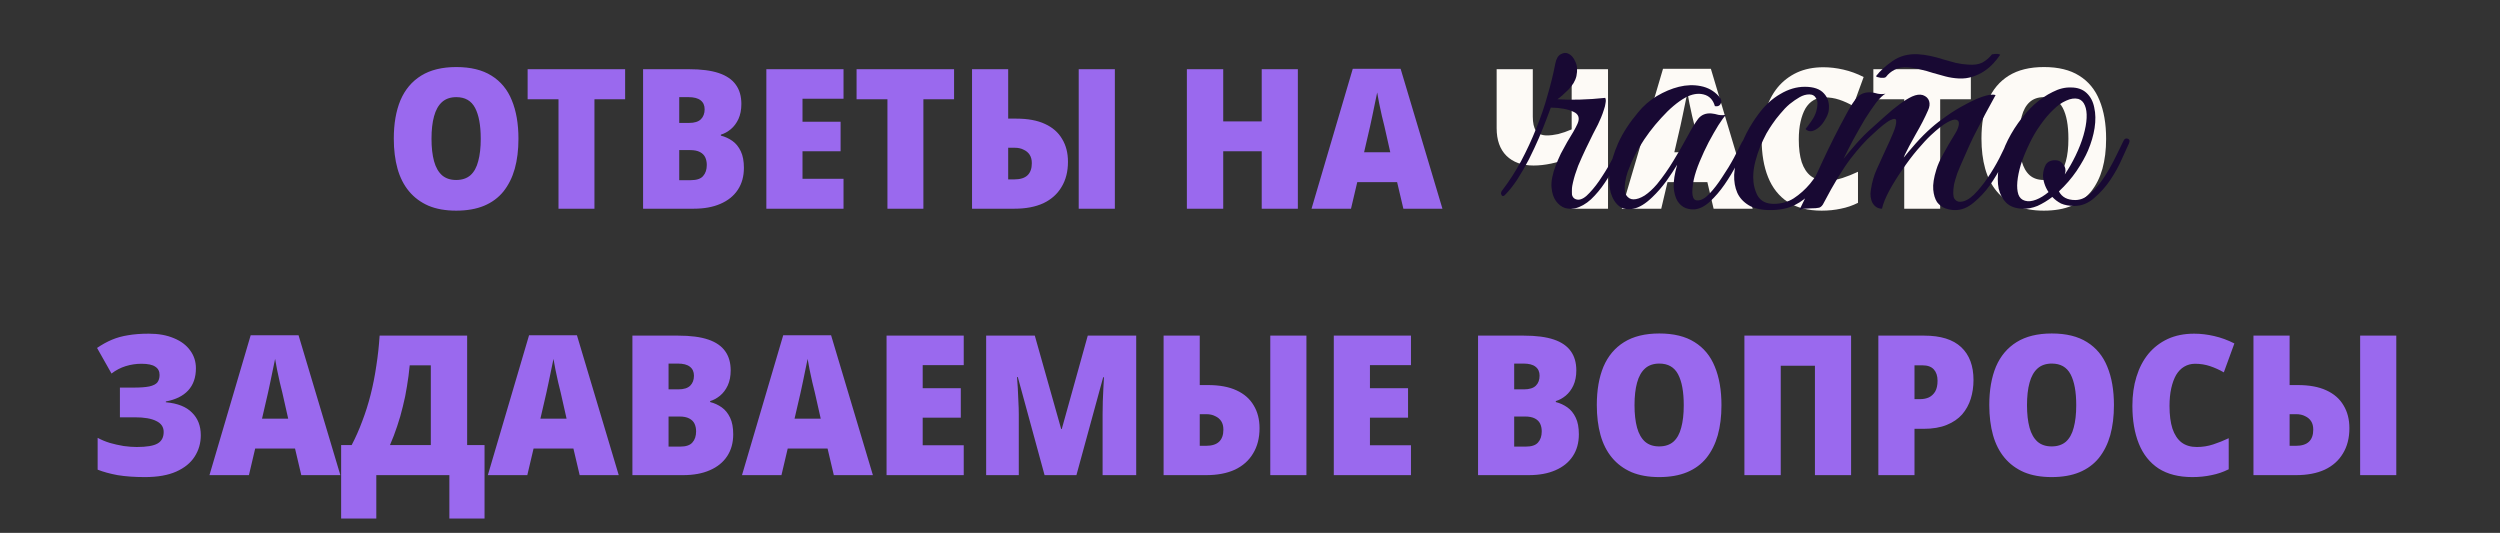
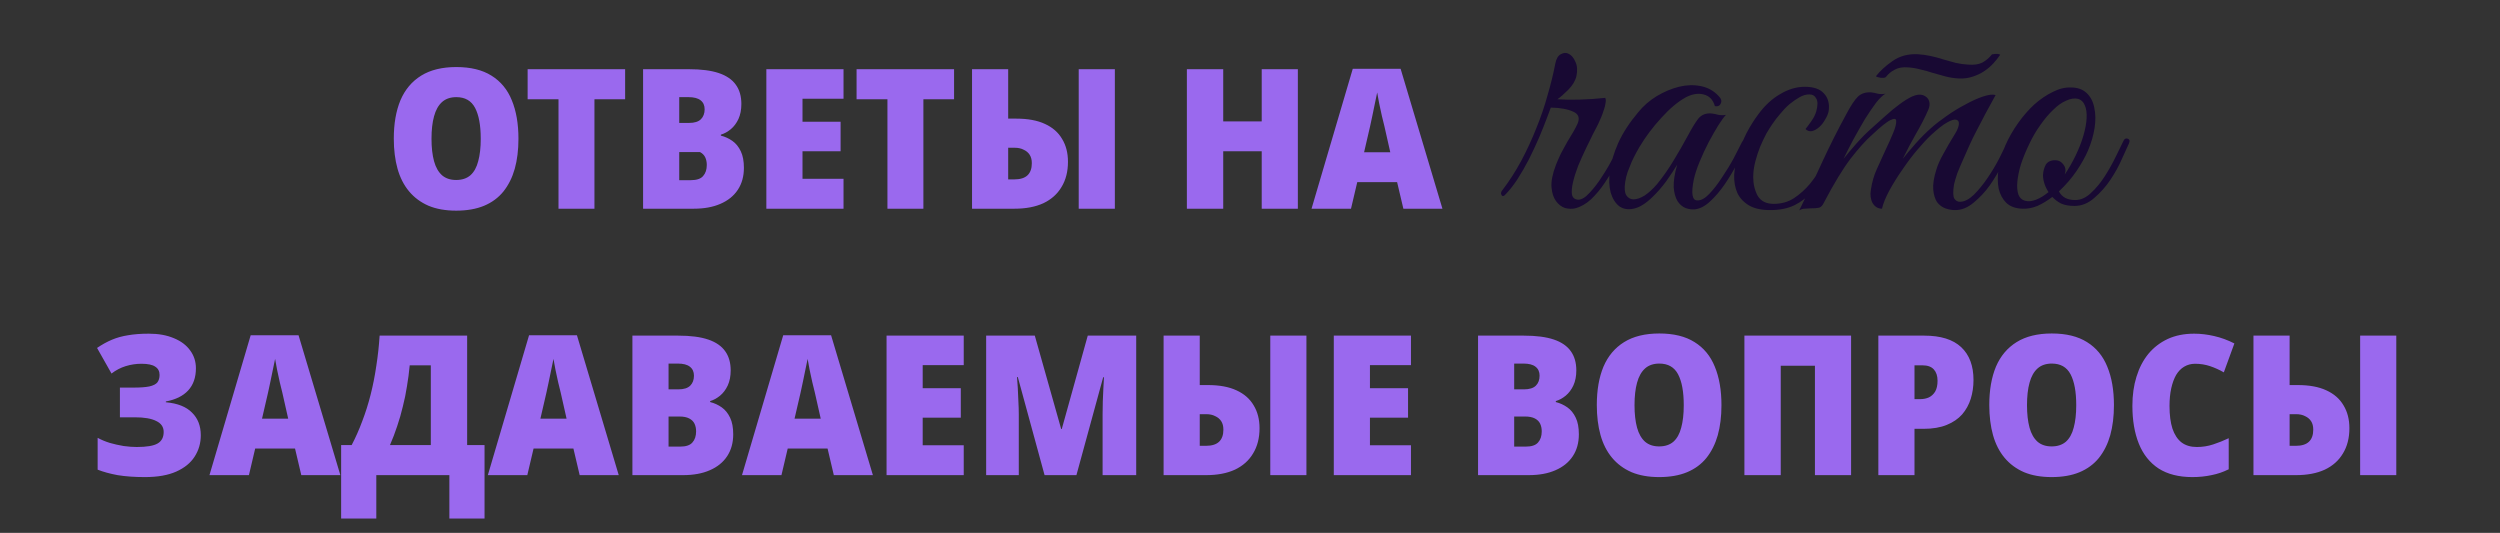
<svg xmlns="http://www.w3.org/2000/svg" width="563" height="120" viewBox="0 0 563 120" fill="none">
  <rect x="0" y="0" width="563" height="120" fill="#333333" stroke="none" />
-   <path d="M116.755 31.248C116.755 33.771 116.477 36.029 115.919 38.024C115.362 39.989 114.511 41.691 113.367 43.128C112.223 44.536 110.771 45.607 109.011 46.34C107.251 47.073 105.154 47.44 102.719 47.44C100.343 47.44 98.275 47.073 96.515 46.34C94.755 45.577 93.289 44.492 92.115 43.084C90.942 41.676 90.077 39.975 89.519 37.98C88.962 35.985 88.683 33.727 88.683 31.204C88.683 27.86 89.182 24.985 90.179 22.58C91.206 20.175 92.761 18.327 94.843 17.036C96.926 15.745 99.566 15.1 102.763 15.1C105.99 15.1 108.63 15.745 110.683 17.036C112.766 18.327 114.291 20.175 115.259 22.58C116.257 24.985 116.755 27.875 116.755 31.248ZM97.175 31.248C97.175 33.213 97.366 34.9 97.747 36.308C98.129 37.687 98.73 38.743 99.551 39.476C100.373 40.18 101.429 40.532 102.719 40.532C104.039 40.532 105.11 40.18 105.931 39.476C106.753 38.743 107.339 37.687 107.691 36.308C108.073 34.929 108.263 33.243 108.263 31.248C108.263 28.227 107.838 25.909 106.987 24.296C106.137 22.683 104.729 21.876 102.763 21.876C101.443 21.876 100.373 22.243 99.551 22.976C98.73 23.709 98.129 24.78 97.747 26.188C97.366 27.567 97.175 29.253 97.175 31.248ZM133.87 47H125.774V22.36H118.822V15.584H140.778V22.36H133.87V47ZM155.12 15.584C157.907 15.584 160.165 15.877 161.896 16.464C163.627 17.051 164.903 17.931 165.724 19.104C166.545 20.248 166.956 21.685 166.956 23.416C166.956 24.707 166.736 25.836 166.296 26.804C165.856 27.743 165.284 28.505 164.58 29.092C163.876 29.679 163.128 30.089 162.336 30.324V30.544C163.275 30.779 164.14 31.175 164.932 31.732C165.724 32.289 166.355 33.067 166.824 34.064C167.293 35.032 167.528 36.279 167.528 37.804C167.528 39.711 167.073 41.353 166.164 42.732C165.255 44.111 163.949 45.167 162.248 45.9C160.576 46.633 158.581 47 156.264 47H144.824V15.584H155.12ZM155.164 27.684C156.396 27.684 157.291 27.405 157.848 26.848C158.405 26.291 158.684 25.543 158.684 24.604C158.684 23.724 158.376 23.049 157.76 22.58C157.173 22.111 156.264 21.876 155.032 21.876H152.964V27.684H155.164ZM152.964 33.8V40.576H155.56C156.88 40.576 157.804 40.268 158.332 39.652C158.889 39.036 159.168 38.2 159.168 37.144C159.168 36.499 159.051 35.927 158.816 35.428C158.581 34.929 158.185 34.533 157.628 34.24C157.071 33.947 156.337 33.8 155.428 33.8H152.964ZM189.962 47H172.582V15.584H189.962V22.228H180.722V27.42H189.302V34.064H180.722V40.268H189.962V47ZM207.948 47H199.852V22.36H192.9V15.584H214.856V22.36H207.948V47ZM218.902 47V15.584H227.042V26.716H228.89C231.472 26.716 233.613 27.112 235.314 27.904C237.045 28.696 238.336 29.825 239.186 31.292C240.066 32.729 240.506 34.445 240.506 36.44C240.506 38.64 240.022 40.532 239.054 42.116C238.116 43.7 236.752 44.917 234.962 45.768C233.173 46.589 231.017 47 228.494 47H218.902ZM228.406 40.4C229.756 40.4 230.753 40.092 231.398 39.476C232.044 38.86 232.366 37.951 232.366 36.748C232.366 35.985 232.205 35.355 231.882 34.856C231.56 34.357 231.105 33.976 230.518 33.712C229.961 33.419 229.286 33.272 228.494 33.272H227.042V40.4H228.406ZM242.926 47V15.584H251.066V47H242.926ZM292.277 47H284.137V34.064H275.469V47H267.285V15.584H275.469V27.332H284.137V15.584H292.277V47ZM316.037 47L314.629 41.016H305.653L304.245 47H295.357L304.641 15.496H315.421L324.837 47H316.037ZM311.769 28.432C311.623 27.787 311.432 27.009 311.197 26.1C310.992 25.161 310.787 24.208 310.581 23.24C310.405 22.272 310.259 21.465 310.141 20.82C310.024 21.465 309.863 22.243 309.657 23.152C309.481 24.061 309.291 24.985 309.085 25.924C308.88 26.833 308.704 27.655 308.557 28.388L307.193 34.284H313.089L311.769 28.432ZM44.12 82.932C44.12 85.015 43.533 86.687 42.359 87.948C41.215 89.18 39.544 90.001 37.343 90.412V90.588C39.983 90.823 41.949 91.6 43.239 92.92C44.559 94.211 45.219 95.912 45.219 98.024C45.219 99.813 44.75 101.427 43.812 102.864C42.902 104.272 41.523 105.387 39.675 106.208C37.828 107.029 35.481 107.44 32.636 107.44C30.289 107.44 28.235 107.293 26.476 107C24.745 106.677 23.249 106.267 21.988 105.768V98.596C22.779 99.036 23.689 99.417 24.715 99.74C25.742 100.033 26.784 100.268 27.84 100.444C28.925 100.591 29.907 100.664 30.788 100.664C33.017 100.664 34.586 100.4 35.495 99.872C36.405 99.344 36.859 98.479 36.859 97.276C36.859 96.161 36.302 95.34 35.188 94.812C34.102 94.255 32.489 93.976 30.348 93.976H27.003V87.288H29.995C31.579 87.288 32.797 87.2 33.648 87.024C34.528 86.819 35.129 86.511 35.452 86.1C35.774 85.66 35.935 85.103 35.935 84.428C35.935 83.607 35.613 82.991 34.968 82.58C34.352 82.14 33.31 81.92 31.843 81.92C30.641 81.92 29.468 82.096 28.323 82.448C27.18 82.8 26.109 83.357 25.111 84.12L21.855 78.356C22.97 77.593 24.085 76.977 25.2 76.508C26.314 76.039 27.532 75.701 28.852 75.496C30.201 75.261 31.756 75.144 33.516 75.144C35.686 75.144 37.563 75.481 39.148 76.156C40.731 76.801 41.949 77.711 42.8 78.884C43.679 80.057 44.12 81.407 44.12 82.932ZM67.85 107L66.442 101.016H57.466L56.058 107H47.17L56.454 75.496H67.234L76.65 107H67.85ZM63.582 88.432C63.435 87.787 63.245 87.009 63.01 86.1C62.805 85.161 62.599 84.208 62.394 83.24C62.218 82.272 62.071 81.465 61.954 80.82C61.837 81.465 61.675 82.243 61.47 83.152C61.294 84.061 61.103 84.985 60.898 85.924C60.693 86.833 60.517 87.655 60.37 88.388L59.006 94.284H64.902L63.582 88.432ZM105.202 75.584V100.224H109.118V116.768H101.198V107H84.743V116.768H76.823V100.224H79.198C80.079 98.552 80.871 96.763 81.575 94.856C82.308 92.949 82.939 90.955 83.466 88.872C83.995 86.789 84.42 84.633 84.743 82.404C85.094 80.175 85.344 77.901 85.49 75.584H105.202ZM92.266 82.272C92.12 83.856 91.915 85.425 91.65 86.98C91.416 88.505 91.108 90.016 90.727 91.512C90.374 93.008 89.949 94.489 89.451 95.956C88.981 97.393 88.439 98.816 87.823 100.224H97.019V82.272H92.266ZM130.541 107L129.133 101.016H120.157L118.749 107H109.861L119.145 75.496H129.925L139.341 107H130.541ZM126.273 88.432C126.127 87.787 125.936 87.009 125.701 86.1C125.496 85.161 125.291 84.208 125.085 83.24C124.909 82.272 124.763 81.465 124.645 80.82C124.528 81.465 124.367 82.243 124.161 83.152C123.985 84.061 123.795 84.985 123.589 85.924C123.384 86.833 123.208 87.655 123.061 88.388L121.697 94.284H127.593L126.273 88.432ZM152.714 75.584C155.501 75.584 157.759 75.877 159.49 76.464C161.221 77.051 162.497 77.931 163.318 79.104C164.139 80.248 164.55 81.685 164.55 83.416C164.55 84.707 164.33 85.836 163.89 86.804C163.45 87.743 162.878 88.505 162.174 89.092C161.47 89.679 160.722 90.089 159.93 90.324V90.544C160.869 90.779 161.734 91.175 162.526 91.732C163.318 92.289 163.949 93.067 164.418 94.064C164.887 95.032 165.122 96.279 165.122 97.804C165.122 99.711 164.667 101.353 163.758 102.732C162.849 104.111 161.543 105.167 159.842 105.9C158.17 106.633 156.175 107 153.858 107H142.418V75.584H152.714ZM152.758 87.684C153.99 87.684 154.885 87.405 155.442 86.848C155.999 86.291 156.278 85.543 156.278 84.604C156.278 83.724 155.97 83.049 155.354 82.58C154.767 82.111 153.858 81.876 152.626 81.876H150.558V87.684H152.758ZM150.558 93.8V100.576H153.154C154.474 100.576 155.398 100.268 155.926 99.652C156.483 99.036 156.762 98.2 156.762 97.144C156.762 96.499 156.645 95.927 156.41 95.428C156.175 94.929 155.779 94.533 155.222 94.24C154.665 93.947 153.931 93.8 153.022 93.8H150.558ZM187.776 107L186.368 101.016H177.392L175.984 107H167.096L176.38 75.496H187.16L196.576 107H187.776ZM183.508 88.432C183.361 87.787 183.17 87.009 182.936 86.1C182.73 85.161 182.525 84.208 182.32 83.24C182.144 82.272 181.997 81.465 181.88 80.82C181.762 81.465 181.601 82.243 181.396 83.152C181.22 84.061 181.029 84.985 180.824 85.924C180.618 86.833 180.442 87.655 180.296 88.388L178.932 94.284H184.828L183.508 88.432ZM217.032 107H199.652V75.584H217.032V82.228H207.792V87.42H216.372V94.064H207.792V100.268H217.032V107ZM235.238 107L229.21 84.912H229.034C229.093 85.645 229.151 86.496 229.21 87.464C229.269 88.403 229.313 89.385 229.342 90.412C229.401 91.439 229.43 92.421 229.43 93.36V107H222.082V75.584H233.038L238.978 96.616H239.11L244.962 75.584H255.874V107H248.306V93.228C248.306 92.319 248.321 91.365 248.35 90.368C248.379 89.341 248.423 88.359 248.482 87.42C248.541 86.481 248.585 85.66 248.614 84.956H248.438L242.41 107H235.238ZM262.043 107V75.584H270.183V86.716H272.031C274.612 86.716 276.754 87.112 278.455 87.904C280.186 88.696 281.476 89.825 282.327 91.292C283.207 92.729 283.647 94.445 283.647 96.44C283.647 98.64 283.163 100.532 282.195 102.116C281.256 103.7 279.892 104.917 278.103 105.768C276.314 106.589 274.158 107 271.635 107H262.043ZM271.547 100.4C272.896 100.4 273.894 100.092 274.539 99.476C275.184 98.86 275.507 97.951 275.507 96.748C275.507 95.985 275.346 95.355 275.023 94.856C274.7 94.357 274.246 93.976 273.659 93.712C273.102 93.419 272.427 93.272 271.635 93.272H270.183V100.4H271.547ZM286.067 107V75.584H294.207V107H286.067ZM317.751 107H300.371V75.584H317.751V82.228H308.511V87.42H317.091V94.064H308.511V100.268H317.751V107ZM343.151 75.584C345.938 75.584 348.197 75.877 349.927 76.464C351.658 77.051 352.934 77.931 353.755 79.104C354.577 80.248 354.987 81.685 354.987 83.416C354.987 84.707 354.767 85.836 354.327 86.804C353.887 87.743 353.315 88.505 352.611 89.092C351.907 89.679 351.159 90.089 350.367 90.324V90.544C351.306 90.779 352.171 91.175 352.963 91.732C353.755 92.289 354.386 93.067 354.855 94.064C355.325 95.032 355.559 96.279 355.559 97.804C355.559 99.711 355.105 101.353 354.195 102.732C353.286 104.111 351.981 105.167 350.279 105.9C348.607 106.633 346.613 107 344.295 107H332.855V75.584H343.151ZM343.195 87.684C344.427 87.684 345.322 87.405 345.879 86.848C346.437 86.291 346.715 85.543 346.715 84.604C346.715 83.724 346.407 83.049 345.791 82.58C345.205 82.111 344.295 81.876 343.063 81.876H340.995V87.684H343.195ZM340.995 93.8V100.576H343.591C344.911 100.576 345.835 100.268 346.363 99.652C346.921 99.036 347.199 98.2 347.199 97.144C347.199 96.499 347.082 95.927 346.847 95.428C346.613 94.929 346.217 94.533 345.659 94.24C345.102 93.947 344.369 93.8 343.459 93.8H340.995ZM387.673 91.248C387.673 93.771 387.395 96.029 386.837 98.024C386.28 99.989 385.429 101.691 384.285 103.128C383.141 104.536 381.689 105.607 379.929 106.34C378.169 107.073 376.072 107.44 373.637 107.44C371.261 107.44 369.193 107.073 367.433 106.34C365.673 105.577 364.207 104.492 363.033 103.084C361.86 101.676 360.995 99.975 360.437 97.98C359.88 95.985 359.601 93.727 359.601 91.204C359.601 87.86 360.1 84.985 361.097 82.58C362.124 80.175 363.679 78.327 365.761 77.036C367.844 75.745 370.484 75.1 373.681 75.1C376.908 75.1 379.548 75.745 381.601 77.036C383.684 78.327 385.209 80.175 386.177 82.58C387.175 84.985 387.673 87.875 387.673 91.248ZM368.093 91.248C368.093 93.213 368.284 94.9 368.665 96.308C369.047 97.687 369.648 98.743 370.469 99.476C371.291 100.18 372.347 100.532 373.637 100.532C374.957 100.532 376.028 100.18 376.849 99.476C377.671 98.743 378.257 97.687 378.609 96.308C378.991 94.929 379.181 93.243 379.181 91.248C379.181 88.227 378.756 85.909 377.905 84.296C377.055 82.683 375.647 81.876 373.681 81.876C372.361 81.876 371.291 82.243 370.469 82.976C369.648 83.709 369.047 84.78 368.665 86.188C368.284 87.567 368.093 89.253 368.093 91.248ZM392.84 107V75.584H416.864V107H408.724V82.36H401.024V107H392.84ZM433.344 75.584C437.04 75.584 439.812 76.449 441.66 78.18C443.508 79.911 444.432 82.375 444.432 85.572C444.432 87.068 444.226 88.476 443.816 89.796C443.405 91.116 442.76 92.289 441.88 93.316C441 94.313 439.841 95.105 438.404 95.692C436.966 96.279 435.221 96.572 433.168 96.572H431.144V107H423.004V75.584H433.344ZM432.948 82.272H431.144V89.884H432.464C433.168 89.884 433.813 89.752 434.4 89.488C434.986 89.195 435.456 88.755 435.808 88.168C436.16 87.552 436.336 86.745 436.336 85.748C436.336 84.663 436.057 83.812 435.5 83.196C434.942 82.58 434.092 82.272 432.948 82.272ZM476.06 91.248C476.06 93.771 475.781 96.029 475.224 98.024C474.667 99.989 473.816 101.691 472.672 103.128C471.528 104.536 470.076 105.607 468.316 106.34C466.556 107.073 464.459 107.44 462.024 107.44C459.648 107.44 457.58 107.073 455.82 106.34C454.06 105.577 452.593 104.492 451.42 103.084C450.247 101.676 449.381 99.975 448.824 97.98C448.267 95.985 447.988 93.727 447.988 91.204C447.988 87.86 448.487 84.985 449.484 82.58C450.511 80.175 452.065 78.327 454.148 77.036C456.231 75.745 458.871 75.1 462.068 75.1C465.295 75.1 467.935 75.745 469.988 77.036C472.071 78.327 473.596 80.175 474.564 82.58C475.561 84.985 476.06 87.875 476.06 91.248ZM456.48 91.248C456.48 93.213 456.671 94.9 457.052 96.308C457.433 97.687 458.035 98.743 458.856 99.476C459.677 100.18 460.733 100.532 462.024 100.532C463.344 100.532 464.415 100.18 465.236 99.476C466.057 98.743 466.644 97.687 466.996 96.308C467.377 94.929 467.568 93.243 467.568 91.248C467.568 88.227 467.143 85.909 466.292 84.296C465.441 82.683 464.033 81.876 462.068 81.876C460.748 81.876 459.677 82.243 458.856 82.976C458.035 83.709 457.433 84.78 457.052 86.188C456.671 87.567 456.48 89.253 456.48 91.248ZM494.338 81.92C493.429 81.92 492.608 82.14 491.874 82.58C491.17 82.991 490.569 83.607 490.07 84.428C489.601 85.249 489.234 86.247 488.97 87.42C488.706 88.593 488.574 89.928 488.574 91.424C488.574 93.448 488.794 95.149 489.234 96.528C489.704 97.907 490.393 98.948 491.302 99.652C492.212 100.327 493.356 100.664 494.734 100.664C495.996 100.664 497.213 100.473 498.386 100.092C499.56 99.711 500.733 99.241 501.906 98.684V105.68C500.674 106.296 499.384 106.736 498.034 107C496.685 107.293 495.248 107.44 493.722 107.44C490.672 107.44 488.134 106.795 486.11 105.504C484.116 104.184 482.634 102.321 481.666 99.916C480.698 97.511 480.214 94.665 480.214 91.38C480.214 88.975 480.522 86.789 481.138 84.824C481.754 82.829 482.649 81.113 483.822 79.676C485.025 78.239 486.477 77.124 488.178 76.332C489.909 75.54 491.889 75.144 494.118 75.144C495.585 75.144 497.081 75.32 498.606 75.672C500.161 76.024 501.686 76.581 503.182 77.344L500.806 83.856C499.78 83.269 498.738 82.8 497.682 82.448C496.626 82.096 495.512 81.92 494.338 81.92ZM507.48 107V75.584H515.62V86.716H517.468C520.05 86.716 522.191 87.112 523.892 87.904C525.623 88.696 526.914 89.825 527.764 91.292C528.644 92.729 529.084 94.445 529.084 96.44C529.084 98.64 528.6 100.532 527.632 102.116C526.694 103.7 525.33 104.917 523.54 105.768C521.751 106.589 519.595 107 517.072 107H507.48ZM516.984 100.4C518.334 100.4 519.331 100.092 519.976 99.476C520.622 98.86 520.944 97.951 520.944 96.748C520.944 95.985 520.783 95.355 520.46 94.856C520.138 94.357 519.683 93.976 519.096 93.712C518.539 93.419 517.864 93.272 517.072 93.272H515.62V100.4H516.984ZM531.504 107V75.584H539.644V107H531.504Z" fill="#9A69EE" />
-   <path d="M362.125 47H353.941V35.472C352.269 36.088 350.729 36.543 349.321 36.836C347.942 37.129 346.622 37.276 345.361 37.276C342.779 37.276 340.741 36.543 339.245 35.076C337.778 33.609 337.045 31.541 337.045 28.872V15.584H345.185V26.232C345.185 27.669 345.419 28.74 345.889 29.444C346.387 30.148 347.223 30.5 348.397 30.5C349.13 30.5 349.966 30.397 350.905 30.192C351.843 29.957 352.855 29.605 353.941 29.136V15.584H362.125V47ZM385.905 47L384.497 41.016H375.521L374.113 47H365.225L374.509 15.496H385.289L394.705 47H385.905ZM381.637 28.432C381.49 27.787 381.299 27.009 381.065 26.1C380.859 25.161 380.654 24.208 380.449 23.24C380.273 22.272 380.126 21.465 380.009 20.82C379.891 21.465 379.73 22.243 379.525 23.152C379.349 24.061 379.158 24.985 378.953 25.924C378.747 26.833 378.571 27.655 378.425 28.388L377.061 34.284H382.957L381.637 28.432ZM410.85 21.92C409.941 21.92 409.12 22.14 408.386 22.58C407.682 22.991 407.081 23.607 406.582 24.428C406.113 25.249 405.746 26.247 405.482 27.42C405.218 28.593 405.086 29.928 405.086 31.424C405.086 33.448 405.306 35.149 405.746 36.528C406.216 37.907 406.905 38.948 407.814 39.652C408.724 40.327 409.868 40.664 411.246 40.664C412.508 40.664 413.725 40.473 414.898 40.092C416.072 39.711 417.245 39.241 418.418 38.684V45.68C417.186 46.296 415.896 46.736 414.546 47C413.197 47.293 411.76 47.44 410.234 47.44C407.184 47.44 404.646 46.795 402.622 45.504C400.628 44.184 399.146 42.321 398.178 39.916C397.21 37.511 396.726 34.665 396.726 31.38C396.726 28.975 397.034 26.789 397.65 24.824C398.266 22.829 399.161 21.113 400.334 19.676C401.537 18.239 402.989 17.124 404.69 16.332C406.421 15.54 408.401 15.144 410.63 15.144C412.097 15.144 413.593 15.32 415.118 15.672C416.673 16.024 418.198 16.581 419.694 17.344L417.318 23.856C416.292 23.269 415.25 22.8 414.194 22.448C413.138 22.096 412.024 21.92 410.85 21.92ZM436.928 47H428.832V22.36H421.88V15.584H443.836V22.36H436.928V47ZM474.298 31.248C474.298 33.771 474.02 36.029 473.462 38.024C472.905 39.989 472.054 41.691 470.91 43.128C469.766 44.536 468.314 45.607 466.554 46.34C464.794 47.073 462.697 47.44 460.262 47.44C457.886 47.44 455.818 47.073 454.058 46.34C452.298 45.577 450.832 44.492 449.658 43.084C448.485 41.676 447.62 39.975 447.062 37.98C446.505 35.985 446.226 33.727 446.226 31.204C446.226 27.86 446.725 24.985 447.722 22.58C448.749 20.175 450.304 18.327 452.386 17.036C454.469 15.745 457.109 15.1 460.306 15.1C463.533 15.1 466.173 15.745 468.226 17.036C470.309 18.327 471.834 20.175 472.802 22.58C473.8 24.985 474.298 27.875 474.298 31.248ZM454.718 31.248C454.718 33.213 454.909 34.9 455.29 36.308C455.672 37.687 456.273 38.743 457.094 39.476C457.916 40.18 458.972 40.532 460.262 40.532C461.582 40.532 462.653 40.18 463.474 39.476C464.296 38.743 464.882 37.687 465.234 36.308C465.616 34.929 465.806 33.243 465.806 31.248C465.806 28.227 465.381 25.909 464.53 24.296C463.68 22.683 462.272 21.876 460.306 21.876C458.986 21.876 457.916 22.243 457.094 22.976C456.273 23.709 455.672 24.78 455.29 26.188C454.909 27.567 454.718 29.253 454.718 31.248Z" fill="#FDFAF6" />
+   <path d="M116.755 31.248C116.755 33.771 116.477 36.029 115.919 38.024C115.362 39.989 114.511 41.691 113.367 43.128C112.223 44.536 110.771 45.607 109.011 46.34C107.251 47.073 105.154 47.44 102.719 47.44C100.343 47.44 98.275 47.073 96.515 46.34C94.755 45.577 93.289 44.492 92.115 43.084C90.942 41.676 90.077 39.975 89.519 37.98C88.962 35.985 88.683 33.727 88.683 31.204C88.683 27.86 89.182 24.985 90.179 22.58C91.206 20.175 92.761 18.327 94.843 17.036C96.926 15.745 99.566 15.1 102.763 15.1C105.99 15.1 108.63 15.745 110.683 17.036C112.766 18.327 114.291 20.175 115.259 22.58C116.257 24.985 116.755 27.875 116.755 31.248ZM97.175 31.248C97.175 33.213 97.366 34.9 97.747 36.308C98.129 37.687 98.73 38.743 99.551 39.476C100.373 40.18 101.429 40.532 102.719 40.532C104.039 40.532 105.11 40.18 105.931 39.476C106.753 38.743 107.339 37.687 107.691 36.308C108.073 34.929 108.263 33.243 108.263 31.248C108.263 28.227 107.838 25.909 106.987 24.296C106.137 22.683 104.729 21.876 102.763 21.876C101.443 21.876 100.373 22.243 99.551 22.976C98.73 23.709 98.129 24.78 97.747 26.188C97.366 27.567 97.175 29.253 97.175 31.248ZM133.87 47H125.774V22.36H118.822V15.584H140.778V22.36H133.87V47ZM155.12 15.584C157.907 15.584 160.165 15.877 161.896 16.464C163.627 17.051 164.903 17.931 165.724 19.104C166.545 20.248 166.956 21.685 166.956 23.416C166.956 24.707 166.736 25.836 166.296 26.804C165.856 27.743 165.284 28.505 164.58 29.092C163.876 29.679 163.128 30.089 162.336 30.324V30.544C163.275 30.779 164.14 31.175 164.932 31.732C165.724 32.289 166.355 33.067 166.824 34.064C167.293 35.032 167.528 36.279 167.528 37.804C167.528 39.711 167.073 41.353 166.164 42.732C165.255 44.111 163.949 45.167 162.248 45.9C160.576 46.633 158.581 47 156.264 47H144.824V15.584H155.12ZM155.164 27.684C156.396 27.684 157.291 27.405 157.848 26.848C158.405 26.291 158.684 25.543 158.684 24.604C158.684 23.724 158.376 23.049 157.76 22.58C157.173 22.111 156.264 21.876 155.032 21.876H152.964V27.684H155.164ZM152.964 33.8V40.576H155.56C156.88 40.576 157.804 40.268 158.332 39.652C158.889 39.036 159.168 38.2 159.168 37.144C159.168 36.499 159.051 35.927 158.816 35.428C158.581 34.929 158.185 34.533 157.628 34.24H152.964ZM189.962 47H172.582V15.584H189.962V22.228H180.722V27.42H189.302V34.064H180.722V40.268H189.962V47ZM207.948 47H199.852V22.36H192.9V15.584H214.856V22.36H207.948V47ZM218.902 47V15.584H227.042V26.716H228.89C231.472 26.716 233.613 27.112 235.314 27.904C237.045 28.696 238.336 29.825 239.186 31.292C240.066 32.729 240.506 34.445 240.506 36.44C240.506 38.64 240.022 40.532 239.054 42.116C238.116 43.7 236.752 44.917 234.962 45.768C233.173 46.589 231.017 47 228.494 47H218.902ZM228.406 40.4C229.756 40.4 230.753 40.092 231.398 39.476C232.044 38.86 232.366 37.951 232.366 36.748C232.366 35.985 232.205 35.355 231.882 34.856C231.56 34.357 231.105 33.976 230.518 33.712C229.961 33.419 229.286 33.272 228.494 33.272H227.042V40.4H228.406ZM242.926 47V15.584H251.066V47H242.926ZM292.277 47H284.137V34.064H275.469V47H267.285V15.584H275.469V27.332H284.137V15.584H292.277V47ZM316.037 47L314.629 41.016H305.653L304.245 47H295.357L304.641 15.496H315.421L324.837 47H316.037ZM311.769 28.432C311.623 27.787 311.432 27.009 311.197 26.1C310.992 25.161 310.787 24.208 310.581 23.24C310.405 22.272 310.259 21.465 310.141 20.82C310.024 21.465 309.863 22.243 309.657 23.152C309.481 24.061 309.291 24.985 309.085 25.924C308.88 26.833 308.704 27.655 308.557 28.388L307.193 34.284H313.089L311.769 28.432ZM44.12 82.932C44.12 85.015 43.533 86.687 42.359 87.948C41.215 89.18 39.544 90.001 37.343 90.412V90.588C39.983 90.823 41.949 91.6 43.239 92.92C44.559 94.211 45.219 95.912 45.219 98.024C45.219 99.813 44.75 101.427 43.812 102.864C42.902 104.272 41.523 105.387 39.675 106.208C37.828 107.029 35.481 107.44 32.636 107.44C30.289 107.44 28.235 107.293 26.476 107C24.745 106.677 23.249 106.267 21.988 105.768V98.596C22.779 99.036 23.689 99.417 24.715 99.74C25.742 100.033 26.784 100.268 27.84 100.444C28.925 100.591 29.907 100.664 30.788 100.664C33.017 100.664 34.586 100.4 35.495 99.872C36.405 99.344 36.859 98.479 36.859 97.276C36.859 96.161 36.302 95.34 35.188 94.812C34.102 94.255 32.489 93.976 30.348 93.976H27.003V87.288H29.995C31.579 87.288 32.797 87.2 33.648 87.024C34.528 86.819 35.129 86.511 35.452 86.1C35.774 85.66 35.935 85.103 35.935 84.428C35.935 83.607 35.613 82.991 34.968 82.58C34.352 82.14 33.31 81.92 31.843 81.92C30.641 81.92 29.468 82.096 28.323 82.448C27.18 82.8 26.109 83.357 25.111 84.12L21.855 78.356C22.97 77.593 24.085 76.977 25.2 76.508C26.314 76.039 27.532 75.701 28.852 75.496C30.201 75.261 31.756 75.144 33.516 75.144C35.686 75.144 37.563 75.481 39.148 76.156C40.731 76.801 41.949 77.711 42.8 78.884C43.679 80.057 44.12 81.407 44.12 82.932ZM67.85 107L66.442 101.016H57.466L56.058 107H47.17L56.454 75.496H67.234L76.65 107H67.85ZM63.582 88.432C63.435 87.787 63.245 87.009 63.01 86.1C62.805 85.161 62.599 84.208 62.394 83.24C62.218 82.272 62.071 81.465 61.954 80.82C61.837 81.465 61.675 82.243 61.47 83.152C61.294 84.061 61.103 84.985 60.898 85.924C60.693 86.833 60.517 87.655 60.37 88.388L59.006 94.284H64.902L63.582 88.432ZM105.202 75.584V100.224H109.118V116.768H101.198V107H84.743V116.768H76.823V100.224H79.198C80.079 98.552 80.871 96.763 81.575 94.856C82.308 92.949 82.939 90.955 83.466 88.872C83.995 86.789 84.42 84.633 84.743 82.404C85.094 80.175 85.344 77.901 85.49 75.584H105.202ZM92.266 82.272C92.12 83.856 91.915 85.425 91.65 86.98C91.416 88.505 91.108 90.016 90.727 91.512C90.374 93.008 89.949 94.489 89.451 95.956C88.981 97.393 88.439 98.816 87.823 100.224H97.019V82.272H92.266ZM130.541 107L129.133 101.016H120.157L118.749 107H109.861L119.145 75.496H129.925L139.341 107H130.541ZM126.273 88.432C126.127 87.787 125.936 87.009 125.701 86.1C125.496 85.161 125.291 84.208 125.085 83.24C124.909 82.272 124.763 81.465 124.645 80.82C124.528 81.465 124.367 82.243 124.161 83.152C123.985 84.061 123.795 84.985 123.589 85.924C123.384 86.833 123.208 87.655 123.061 88.388L121.697 94.284H127.593L126.273 88.432ZM152.714 75.584C155.501 75.584 157.759 75.877 159.49 76.464C161.221 77.051 162.497 77.931 163.318 79.104C164.139 80.248 164.55 81.685 164.55 83.416C164.55 84.707 164.33 85.836 163.89 86.804C163.45 87.743 162.878 88.505 162.174 89.092C161.47 89.679 160.722 90.089 159.93 90.324V90.544C160.869 90.779 161.734 91.175 162.526 91.732C163.318 92.289 163.949 93.067 164.418 94.064C164.887 95.032 165.122 96.279 165.122 97.804C165.122 99.711 164.667 101.353 163.758 102.732C162.849 104.111 161.543 105.167 159.842 105.9C158.17 106.633 156.175 107 153.858 107H142.418V75.584H152.714ZM152.758 87.684C153.99 87.684 154.885 87.405 155.442 86.848C155.999 86.291 156.278 85.543 156.278 84.604C156.278 83.724 155.97 83.049 155.354 82.58C154.767 82.111 153.858 81.876 152.626 81.876H150.558V87.684H152.758ZM150.558 93.8V100.576H153.154C154.474 100.576 155.398 100.268 155.926 99.652C156.483 99.036 156.762 98.2 156.762 97.144C156.762 96.499 156.645 95.927 156.41 95.428C156.175 94.929 155.779 94.533 155.222 94.24C154.665 93.947 153.931 93.8 153.022 93.8H150.558ZM187.776 107L186.368 101.016H177.392L175.984 107H167.096L176.38 75.496H187.16L196.576 107H187.776ZM183.508 88.432C183.361 87.787 183.17 87.009 182.936 86.1C182.73 85.161 182.525 84.208 182.32 83.24C182.144 82.272 181.997 81.465 181.88 80.82C181.762 81.465 181.601 82.243 181.396 83.152C181.22 84.061 181.029 84.985 180.824 85.924C180.618 86.833 180.442 87.655 180.296 88.388L178.932 94.284H184.828L183.508 88.432ZM217.032 107H199.652V75.584H217.032V82.228H207.792V87.42H216.372V94.064H207.792V100.268H217.032V107ZM235.238 107L229.21 84.912H229.034C229.093 85.645 229.151 86.496 229.21 87.464C229.269 88.403 229.313 89.385 229.342 90.412C229.401 91.439 229.43 92.421 229.43 93.36V107H222.082V75.584H233.038L238.978 96.616H239.11L244.962 75.584H255.874V107H248.306V93.228C248.306 92.319 248.321 91.365 248.35 90.368C248.379 89.341 248.423 88.359 248.482 87.42C248.541 86.481 248.585 85.66 248.614 84.956H248.438L242.41 107H235.238ZM262.043 107V75.584H270.183V86.716H272.031C274.612 86.716 276.754 87.112 278.455 87.904C280.186 88.696 281.476 89.825 282.327 91.292C283.207 92.729 283.647 94.445 283.647 96.44C283.647 98.64 283.163 100.532 282.195 102.116C281.256 103.7 279.892 104.917 278.103 105.768C276.314 106.589 274.158 107 271.635 107H262.043ZM271.547 100.4C272.896 100.4 273.894 100.092 274.539 99.476C275.184 98.86 275.507 97.951 275.507 96.748C275.507 95.985 275.346 95.355 275.023 94.856C274.7 94.357 274.246 93.976 273.659 93.712C273.102 93.419 272.427 93.272 271.635 93.272H270.183V100.4H271.547ZM286.067 107V75.584H294.207V107H286.067ZM317.751 107H300.371V75.584H317.751V82.228H308.511V87.42H317.091V94.064H308.511V100.268H317.751V107ZM343.151 75.584C345.938 75.584 348.197 75.877 349.927 76.464C351.658 77.051 352.934 77.931 353.755 79.104C354.577 80.248 354.987 81.685 354.987 83.416C354.987 84.707 354.767 85.836 354.327 86.804C353.887 87.743 353.315 88.505 352.611 89.092C351.907 89.679 351.159 90.089 350.367 90.324V90.544C351.306 90.779 352.171 91.175 352.963 91.732C353.755 92.289 354.386 93.067 354.855 94.064C355.325 95.032 355.559 96.279 355.559 97.804C355.559 99.711 355.105 101.353 354.195 102.732C353.286 104.111 351.981 105.167 350.279 105.9C348.607 106.633 346.613 107 344.295 107H332.855V75.584H343.151ZM343.195 87.684C344.427 87.684 345.322 87.405 345.879 86.848C346.437 86.291 346.715 85.543 346.715 84.604C346.715 83.724 346.407 83.049 345.791 82.58C345.205 82.111 344.295 81.876 343.063 81.876H340.995V87.684H343.195ZM340.995 93.8V100.576H343.591C344.911 100.576 345.835 100.268 346.363 99.652C346.921 99.036 347.199 98.2 347.199 97.144C347.199 96.499 347.082 95.927 346.847 95.428C346.613 94.929 346.217 94.533 345.659 94.24C345.102 93.947 344.369 93.8 343.459 93.8H340.995ZM387.673 91.248C387.673 93.771 387.395 96.029 386.837 98.024C386.28 99.989 385.429 101.691 384.285 103.128C383.141 104.536 381.689 105.607 379.929 106.34C378.169 107.073 376.072 107.44 373.637 107.44C371.261 107.44 369.193 107.073 367.433 106.34C365.673 105.577 364.207 104.492 363.033 103.084C361.86 101.676 360.995 99.975 360.437 97.98C359.88 95.985 359.601 93.727 359.601 91.204C359.601 87.86 360.1 84.985 361.097 82.58C362.124 80.175 363.679 78.327 365.761 77.036C367.844 75.745 370.484 75.1 373.681 75.1C376.908 75.1 379.548 75.745 381.601 77.036C383.684 78.327 385.209 80.175 386.177 82.58C387.175 84.985 387.673 87.875 387.673 91.248ZM368.093 91.248C368.093 93.213 368.284 94.9 368.665 96.308C369.047 97.687 369.648 98.743 370.469 99.476C371.291 100.18 372.347 100.532 373.637 100.532C374.957 100.532 376.028 100.18 376.849 99.476C377.671 98.743 378.257 97.687 378.609 96.308C378.991 94.929 379.181 93.243 379.181 91.248C379.181 88.227 378.756 85.909 377.905 84.296C377.055 82.683 375.647 81.876 373.681 81.876C372.361 81.876 371.291 82.243 370.469 82.976C369.648 83.709 369.047 84.78 368.665 86.188C368.284 87.567 368.093 89.253 368.093 91.248ZM392.84 107V75.584H416.864V107H408.724V82.36H401.024V107H392.84ZM433.344 75.584C437.04 75.584 439.812 76.449 441.66 78.18C443.508 79.911 444.432 82.375 444.432 85.572C444.432 87.068 444.226 88.476 443.816 89.796C443.405 91.116 442.76 92.289 441.88 93.316C441 94.313 439.841 95.105 438.404 95.692C436.966 96.279 435.221 96.572 433.168 96.572H431.144V107H423.004V75.584H433.344ZM432.948 82.272H431.144V89.884H432.464C433.168 89.884 433.813 89.752 434.4 89.488C434.986 89.195 435.456 88.755 435.808 88.168C436.16 87.552 436.336 86.745 436.336 85.748C436.336 84.663 436.057 83.812 435.5 83.196C434.942 82.58 434.092 82.272 432.948 82.272ZM476.06 91.248C476.06 93.771 475.781 96.029 475.224 98.024C474.667 99.989 473.816 101.691 472.672 103.128C471.528 104.536 470.076 105.607 468.316 106.34C466.556 107.073 464.459 107.44 462.024 107.44C459.648 107.44 457.58 107.073 455.82 106.34C454.06 105.577 452.593 104.492 451.42 103.084C450.247 101.676 449.381 99.975 448.824 97.98C448.267 95.985 447.988 93.727 447.988 91.204C447.988 87.86 448.487 84.985 449.484 82.58C450.511 80.175 452.065 78.327 454.148 77.036C456.231 75.745 458.871 75.1 462.068 75.1C465.295 75.1 467.935 75.745 469.988 77.036C472.071 78.327 473.596 80.175 474.564 82.58C475.561 84.985 476.06 87.875 476.06 91.248ZM456.48 91.248C456.48 93.213 456.671 94.9 457.052 96.308C457.433 97.687 458.035 98.743 458.856 99.476C459.677 100.18 460.733 100.532 462.024 100.532C463.344 100.532 464.415 100.18 465.236 99.476C466.057 98.743 466.644 97.687 466.996 96.308C467.377 94.929 467.568 93.243 467.568 91.248C467.568 88.227 467.143 85.909 466.292 84.296C465.441 82.683 464.033 81.876 462.068 81.876C460.748 81.876 459.677 82.243 458.856 82.976C458.035 83.709 457.433 84.78 457.052 86.188C456.671 87.567 456.48 89.253 456.48 91.248ZM494.338 81.92C493.429 81.92 492.608 82.14 491.874 82.58C491.17 82.991 490.569 83.607 490.07 84.428C489.601 85.249 489.234 86.247 488.97 87.42C488.706 88.593 488.574 89.928 488.574 91.424C488.574 93.448 488.794 95.149 489.234 96.528C489.704 97.907 490.393 98.948 491.302 99.652C492.212 100.327 493.356 100.664 494.734 100.664C495.996 100.664 497.213 100.473 498.386 100.092C499.56 99.711 500.733 99.241 501.906 98.684V105.68C500.674 106.296 499.384 106.736 498.034 107C496.685 107.293 495.248 107.44 493.722 107.44C490.672 107.44 488.134 106.795 486.11 105.504C484.116 104.184 482.634 102.321 481.666 99.916C480.698 97.511 480.214 94.665 480.214 91.38C480.214 88.975 480.522 86.789 481.138 84.824C481.754 82.829 482.649 81.113 483.822 79.676C485.025 78.239 486.477 77.124 488.178 76.332C489.909 75.54 491.889 75.144 494.118 75.144C495.585 75.144 497.081 75.32 498.606 75.672C500.161 76.024 501.686 76.581 503.182 77.344L500.806 83.856C499.78 83.269 498.738 82.8 497.682 82.448C496.626 82.096 495.512 81.92 494.338 81.92ZM507.48 107V75.584H515.62V86.716H517.468C520.05 86.716 522.191 87.112 523.892 87.904C525.623 88.696 526.914 89.825 527.764 91.292C528.644 92.729 529.084 94.445 529.084 96.44C529.084 98.64 528.6 100.532 527.632 102.116C526.694 103.7 525.33 104.917 523.54 105.768C521.751 106.589 519.595 107 517.072 107H507.48ZM516.984 100.4C518.334 100.4 519.331 100.092 519.976 99.476C520.622 98.86 520.944 97.951 520.944 96.748C520.944 95.985 520.783 95.355 520.46 94.856C520.138 94.357 519.683 93.976 519.096 93.712C518.539 93.419 517.864 93.272 517.072 93.272H515.62V100.4H516.984ZM531.504 107V75.584H539.644V107H531.504Z" fill="#9A69EE" />
  <path d="M366.013 32.726C365.441 33.922 364.765 35.274 363.985 36.782C363.205 38.29 362.347 39.746 361.411 41.15C360.475 42.554 359.435 43.802 358.291 44.894C357.147 45.934 355.951 46.61 354.703 46.922C354.027 47.078 353.273 47.052 352.441 46.844C351.661 46.584 350.985 46.064 350.413 45.284C349.841 44.504 349.503 43.464 349.399 42.164C349.295 40.812 349.633 39.122 350.413 37.094C350.725 36.314 351.089 35.482 351.505 34.598C351.973 33.714 352.441 32.856 352.909 32.024C353.429 31.192 353.897 30.412 354.313 29.684C354.729 28.956 355.041 28.358 355.249 27.89C355.821 26.59 355.509 25.68 354.313 25.16C353.117 24.588 351.427 24.276 349.243 24.224L348.307 26.72C347.839 27.968 347.267 29.398 346.591 31.01C345.915 32.57 345.161 34.182 344.329 35.846C343.497 37.458 342.613 38.992 341.677 40.448C340.741 41.852 339.805 43.022 338.869 43.958C338.557 44.218 338.323 44.218 338.167 43.958C337.959 43.646 337.985 43.308 338.245 42.944C339.805 40.916 341.235 38.706 342.535 36.314C343.835 33.87 344.979 31.4 345.967 28.904C347.007 26.356 347.865 23.834 348.541 21.338C349.269 18.842 349.841 16.502 350.257 14.318C350.465 13.226 350.881 12.524 351.505 12.212C352.129 11.848 352.727 11.822 353.299 12.134C353.923 12.446 354.417 13.044 354.781 13.928C355.197 14.76 355.275 15.826 355.015 17.126C354.755 18.218 354.131 19.258 353.143 20.246C352.207 21.182 351.401 21.884 350.725 22.352C352.181 22.456 353.845 22.482 355.717 22.43C357.641 22.378 359.565 22.248 361.489 22.04C361.645 22.3 361.671 22.69 361.567 23.21C361.515 23.678 361.385 24.198 361.177 24.77C361.021 25.29 360.813 25.862 360.553 26.486C360.293 27.058 360.059 27.578 359.851 28.046C359.643 28.462 359.279 29.164 358.759 30.152C358.291 31.14 357.745 32.258 357.121 33.506C356.549 34.702 355.977 35.976 355.405 37.328C354.885 38.68 354.495 39.928 354.235 41.072C353.975 42.164 353.897 43.074 354.001 43.802C354.157 44.53 354.625 44.92 355.405 44.972C356.185 44.972 357.043 44.452 357.979 43.412C358.967 42.372 359.903 41.15 360.787 39.746C361.723 38.342 362.555 36.912 363.283 35.456C364.063 33.948 364.661 32.778 365.077 31.946C365.441 31.27 365.779 31.036 366.091 31.244C366.455 31.452 366.429 31.946 366.013 32.726ZM393.373 32.648C392.801 33.844 392.073 35.248 391.189 36.86C390.357 38.472 389.421 40.032 388.381 41.54C387.341 43.048 386.223 44.348 385.027 45.44C383.883 46.48 382.739 47.052 381.595 47.156C380.971 47.208 380.295 47.104 379.567 46.844C378.839 46.532 378.241 46.012 377.773 45.284C377.305 44.504 377.019 43.464 376.915 42.164C376.863 40.812 377.123 39.122 377.695 37.094C377.071 38.134 376.265 39.356 375.277 40.76C374.289 42.112 373.223 43.334 372.079 44.426C370.571 45.882 369.167 46.74 367.867 47C366.619 47.26 365.553 47.078 364.669 46.454C363.785 45.778 363.135 44.738 362.719 43.334C362.355 41.93 362.303 40.292 362.563 38.42C362.823 36.496 363.447 34.416 364.435 32.18C365.475 29.892 366.983 27.578 368.959 25.238C370.103 23.834 371.481 22.638 373.093 21.65C374.757 20.662 376.421 19.96 378.085 19.544C379.801 19.128 381.439 19.076 382.999 19.388C384.611 19.7 385.963 20.454 387.055 21.65C387.627 22.222 387.783 22.768 387.523 23.288C387.315 23.808 386.873 24.016 386.197 23.912C385.781 22.456 384.923 21.572 383.623 21.26C382.375 20.948 381.023 21.182 379.567 21.962C377.799 22.95 375.979 24.484 374.107 26.564C372.235 28.592 370.597 30.776 369.193 33.116C369.037 33.376 368.803 33.792 368.491 34.364C368.179 34.936 367.841 35.612 367.477 36.392C367.165 37.12 366.853 37.9 366.541 38.732C366.281 39.512 366.099 40.266 365.995 40.994C365.787 42.346 365.865 43.334 366.229 43.958C366.645 44.582 367.191 44.894 367.867 44.894C368.595 44.894 369.427 44.608 370.363 44.036C371.299 43.412 372.235 42.554 373.171 41.462C374.523 39.798 375.745 38.056 376.837 36.236C377.981 34.364 379.073 32.466 380.113 30.542C380.997 28.878 381.777 27.604 382.453 26.72C383.181 25.836 384.169 25.446 385.417 25.55C385.937 25.602 386.457 25.706 386.977 25.862C387.549 25.966 388.121 25.966 388.693 25.862C388.277 26.278 387.705 27.058 386.977 28.202C386.301 29.294 385.573 30.568 384.793 32.024C384.065 33.428 383.389 34.884 382.765 36.392C382.141 37.9 381.699 39.252 381.439 40.448C380.815 43.568 381.075 45.128 382.219 45.128C383.051 45.18 383.961 44.686 384.949 43.646C385.937 42.606 386.899 41.358 387.835 39.902C388.823 38.446 389.707 36.99 390.487 35.534C391.267 34.026 391.865 32.856 392.281 32.024C392.645 31.348 393.009 31.088 393.373 31.244C393.737 31.4 393.737 31.868 393.373 32.648ZM414.169 32.726C413.233 34.754 412.297 36.652 411.361 38.42C410.425 40.188 409.359 41.748 408.163 43.1C407.019 44.4 405.667 45.44 404.107 46.22C402.599 46.948 400.779 47.312 398.647 47.312C396.619 47.312 395.007 46.948 393.811 46.22C392.615 45.492 391.757 44.556 391.237 43.412C390.717 42.216 390.483 40.864 390.535 39.356C390.639 37.848 390.925 36.288 391.393 34.676C391.913 33.064 392.563 31.478 393.343 29.918C394.175 28.358 395.059 26.954 395.995 25.706C397.451 23.73 399.089 22.222 400.909 21.182C402.729 20.09 404.575 19.544 406.447 19.544C408.423 19.544 409.853 20.038 410.737 21.026C411.673 22.014 412.037 23.314 411.829 24.926C411.725 25.55 411.465 26.2 411.049 26.876C410.685 27.552 410.243 28.124 409.723 28.592C409.203 29.06 408.657 29.372 408.085 29.528C407.513 29.632 407.019 29.476 406.603 29.06C407.019 28.54 407.461 27.942 407.929 27.266C408.449 26.538 408.813 25.81 409.021 25.082C409.385 23.73 409.385 22.768 409.021 22.196C408.709 21.572 408.189 21.26 407.461 21.26C406.733 21.26 406.005 21.468 405.277 21.884C404.549 22.3 403.795 22.82 403.015 23.444C402.287 24.068 401.585 24.796 400.909 25.628C400.233 26.408 399.635 27.188 399.115 27.968C398.751 28.488 398.309 29.19 397.789 30.074C397.321 30.958 396.853 31.946 396.385 33.038C395.969 34.078 395.605 35.196 395.293 36.392C394.981 37.588 394.825 38.758 394.825 39.902C394.825 41.462 395.163 42.866 395.839 44.114C396.567 45.31 397.763 45.908 399.427 45.908C401.143 45.908 402.651 45.492 403.951 44.66C405.303 43.776 406.525 42.684 407.617 41.384C408.709 40.032 409.697 38.55 410.581 36.938C411.465 35.326 412.297 33.74 413.077 32.18C413.441 31.452 413.805 31.166 414.169 31.322C414.533 31.478 414.533 31.946 414.169 32.726ZM453.15 32.648C452.578 33.844 451.85 35.274 450.966 36.938C450.134 38.602 449.172 40.214 448.08 41.774C446.988 43.282 445.766 44.582 444.414 45.674C443.114 46.766 441.736 47.312 440.28 47.312C439.552 47.312 438.824 47.182 438.096 46.922C437.368 46.662 436.744 46.194 436.224 45.518C435.756 44.79 435.47 43.854 435.366 42.71C435.262 41.514 435.496 40.006 436.068 38.186C436.38 37.146 436.9 35.976 437.628 34.676C438.356 33.324 439.266 31.764 440.358 29.996C440.826 29.216 441.086 28.54 441.138 27.968C441.19 27.396 440.982 27.058 440.514 26.954C440.098 26.85 439.422 27.058 438.486 27.578C437.55 28.098 436.328 29.06 434.82 30.464C433.988 31.244 432.974 32.336 431.778 33.74C430.634 35.092 429.516 36.574 428.424 38.186C427.332 39.746 426.344 41.332 425.46 42.944C424.628 44.504 424.082 45.856 423.822 47C422.938 47 422.236 46.584 421.716 45.752C421.248 44.868 421.118 43.854 421.326 42.71C421.586 40.994 422.028 39.46 422.652 38.108C423.276 36.704 423.926 35.274 424.602 33.818C425.226 32.518 425.798 31.244 426.318 29.996C426.838 28.748 427.072 27.838 427.02 27.266C427.02 26.694 426.604 26.616 425.772 27.032C424.94 27.396 423.51 28.54 421.482 30.464C420.13 31.66 418.544 33.428 416.724 35.768C414.956 38.108 412.954 41.41 410.718 45.674C410.458 46.246 410.12 46.61 409.704 46.766C409.288 46.87 408.638 46.922 407.754 46.922C407.182 46.974 406.714 47 406.35 47C405.986 47 405.596 47.13 405.18 47.39C407.052 43.646 408.794 39.98 410.406 36.392C412.07 32.804 413.864 29.242 415.788 25.706C416.776 23.834 417.634 22.534 418.362 21.806C419.09 21.078 420.078 20.74 421.326 20.792C421.846 20.844 422.366 20.948 422.886 21.104C423.458 21.208 424.03 21.208 424.602 21.104C424.03 21.416 423.328 22.092 422.496 23.132C421.716 24.172 420.884 25.394 420 26.798C419.168 28.202 418.31 29.71 417.426 31.322C416.594 32.882 415.84 34.364 415.164 35.768C415.944 34.78 416.906 33.636 418.05 32.336C419.246 30.984 420.442 29.788 421.638 28.748C422.574 27.916 423.562 27.032 424.602 26.096C425.694 25.108 426.734 24.25 427.722 23.522C428.762 22.742 429.724 22.144 430.608 21.728C431.544 21.312 432.35 21.208 433.026 21.416C433.754 21.676 434.222 22.118 434.43 22.742C434.638 23.366 434.56 24.068 434.196 24.848C433.468 26.512 432.558 28.28 431.466 30.152C430.426 31.972 429.438 33.844 428.502 35.768C429.282 34.78 430.244 33.636 431.388 32.336C432.584 30.984 433.78 29.788 434.976 28.748C435.912 27.916 437.056 27.032 438.408 26.096C439.812 25.108 441.216 24.25 442.62 23.522C444.024 22.742 445.35 22.144 446.598 21.728C447.846 21.312 448.782 21.208 449.406 21.416C447.846 24.224 446.416 26.902 445.116 29.45C444.544 30.542 443.998 31.66 443.478 32.804C442.958 33.948 442.464 35.066 441.996 36.158C441.528 37.198 441.112 38.186 440.748 39.122C440.436 40.058 440.202 40.864 440.046 41.54C439.786 43.152 439.812 44.218 440.124 44.738C440.436 45.206 440.852 45.44 441.372 45.44C442.36 45.44 443.4 44.92 444.492 43.88C445.584 42.788 446.624 41.514 447.612 40.058C448.6 38.602 449.484 37.12 450.264 35.612C451.044 34.052 451.642 32.83 452.058 31.946C452.37 31.27 452.708 31.036 453.072 31.244C453.488 31.4 453.514 31.868 453.15 32.648ZM450.42 12.368C450.004 12.992 449.484 13.642 448.86 14.318C448.288 14.942 447.612 15.514 446.832 16.034C446.052 16.554 445.168 16.97 444.18 17.282C443.244 17.594 442.23 17.724 441.138 17.672C440.098 17.62 439.084 17.464 438.096 17.204C437.16 16.944 436.224 16.684 435.288 16.424C434.352 16.112 433.416 15.852 432.48 15.644C431.544 15.384 430.608 15.228 429.672 15.176C428.476 15.072 427.462 15.254 426.63 15.722C425.85 16.138 425.226 16.658 424.758 17.282C424.706 17.386 424.55 17.464 424.29 17.516C424.03 17.516 423.77 17.516 423.51 17.516C423.25 17.464 423.016 17.412 422.808 17.36C422.6 17.308 422.496 17.23 422.496 17.126C423.38 15.982 424.602 14.864 426.162 13.772C427.774 12.628 429.672 12.108 431.856 12.212C432.844 12.264 433.806 12.394 434.742 12.602C435.73 12.81 436.692 13.07 437.628 13.382C438.616 13.642 439.552 13.902 440.436 14.162C441.372 14.37 442.308 14.5 443.244 14.552C444.544 14.656 445.61 14.5 446.442 14.084C447.274 13.616 447.976 13.018 448.548 12.29C448.548 12.238 448.652 12.212 448.86 12.212C449.12 12.16 449.354 12.134 449.562 12.134C449.822 12.134 450.03 12.16 450.186 12.212C450.394 12.264 450.472 12.316 450.42 12.368ZM479.424 32.336C479.112 33.064 478.592 34.208 477.864 35.768C477.188 37.328 476.33 38.888 475.29 40.448C474.25 42.008 473.028 43.386 471.624 44.582C470.272 45.778 468.79 46.376 467.178 46.376C465.982 46.376 464.968 46.194 464.136 45.83C463.356 45.414 462.706 44.92 462.186 44.348C461.094 45.18 459.976 45.856 458.832 46.376C457.688 46.844 456.544 47.052 455.4 47C453.892 46.948 452.696 46.506 451.812 45.674C450.98 44.842 450.408 43.776 450.096 42.476C449.836 41.124 449.836 39.616 450.096 37.952C450.356 36.236 450.85 34.52 451.578 32.804C452.358 31.036 453.32 29.346 454.464 27.734C455.608 26.122 456.83 24.718 458.13 23.522C459.482 22.326 460.86 21.39 462.264 20.714C463.668 19.986 465.046 19.648 466.398 19.7C467.854 19.7 469.024 20.116 469.908 20.948C470.792 21.78 471.364 22.872 471.624 24.224C471.936 25.576 471.962 27.11 471.702 28.826C471.442 30.49 470.948 32.18 470.22 33.896C469.648 35.248 468.79 36.782 467.646 38.498C466.502 40.162 465.176 41.696 463.668 43.1C464.344 44.4 465.566 45.05 467.334 45.05C468.582 45.05 469.752 44.53 470.844 43.49C471.988 42.45 473.028 41.202 473.964 39.746C474.9 38.29 475.732 36.808 476.46 35.3C477.188 33.792 477.786 32.57 478.254 31.634C478.462 31.218 478.774 31.088 479.19 31.244C479.606 31.4 479.684 31.764 479.424 32.336ZM468.036 22.274C467.204 22.066 466.294 22.196 465.306 22.664C464.318 23.08 463.33 23.782 462.342 24.77C461.354 25.706 460.392 26.85 459.456 28.202C458.52 29.502 457.688 30.932 456.96 32.492C456.18 34.104 455.556 35.638 455.088 37.094C454.672 38.498 454.412 39.772 454.308 40.916C454.204 42.06 454.282 43.022 454.542 43.802C454.802 44.53 455.296 44.998 456.024 45.206C456.752 45.414 457.584 45.336 458.52 44.972C459.456 44.608 460.392 44.036 461.328 43.256C460.912 42.632 460.6 41.982 460.392 41.306C460.184 40.63 460.08 40.006 460.08 39.434C460.132 38.55 460.34 37.77 460.704 37.094C461.12 36.418 461.822 36.08 462.81 36.08C463.486 36.08 464.032 36.314 464.448 36.782C464.916 37.25 465.15 37.796 465.15 38.42C465.15 38.576 465.124 38.732 465.072 38.888C465.072 38.992 465.046 39.122 464.994 39.278C465.878 37.978 466.684 36.574 467.412 35.066C468.192 33.454 468.79 31.92 469.206 30.464C469.622 29.008 469.856 27.708 469.908 26.564C469.96 25.42 469.83 24.484 469.518 23.756C469.206 22.976 468.712 22.482 468.036 22.274Z" fill="#180933" />
</svg>